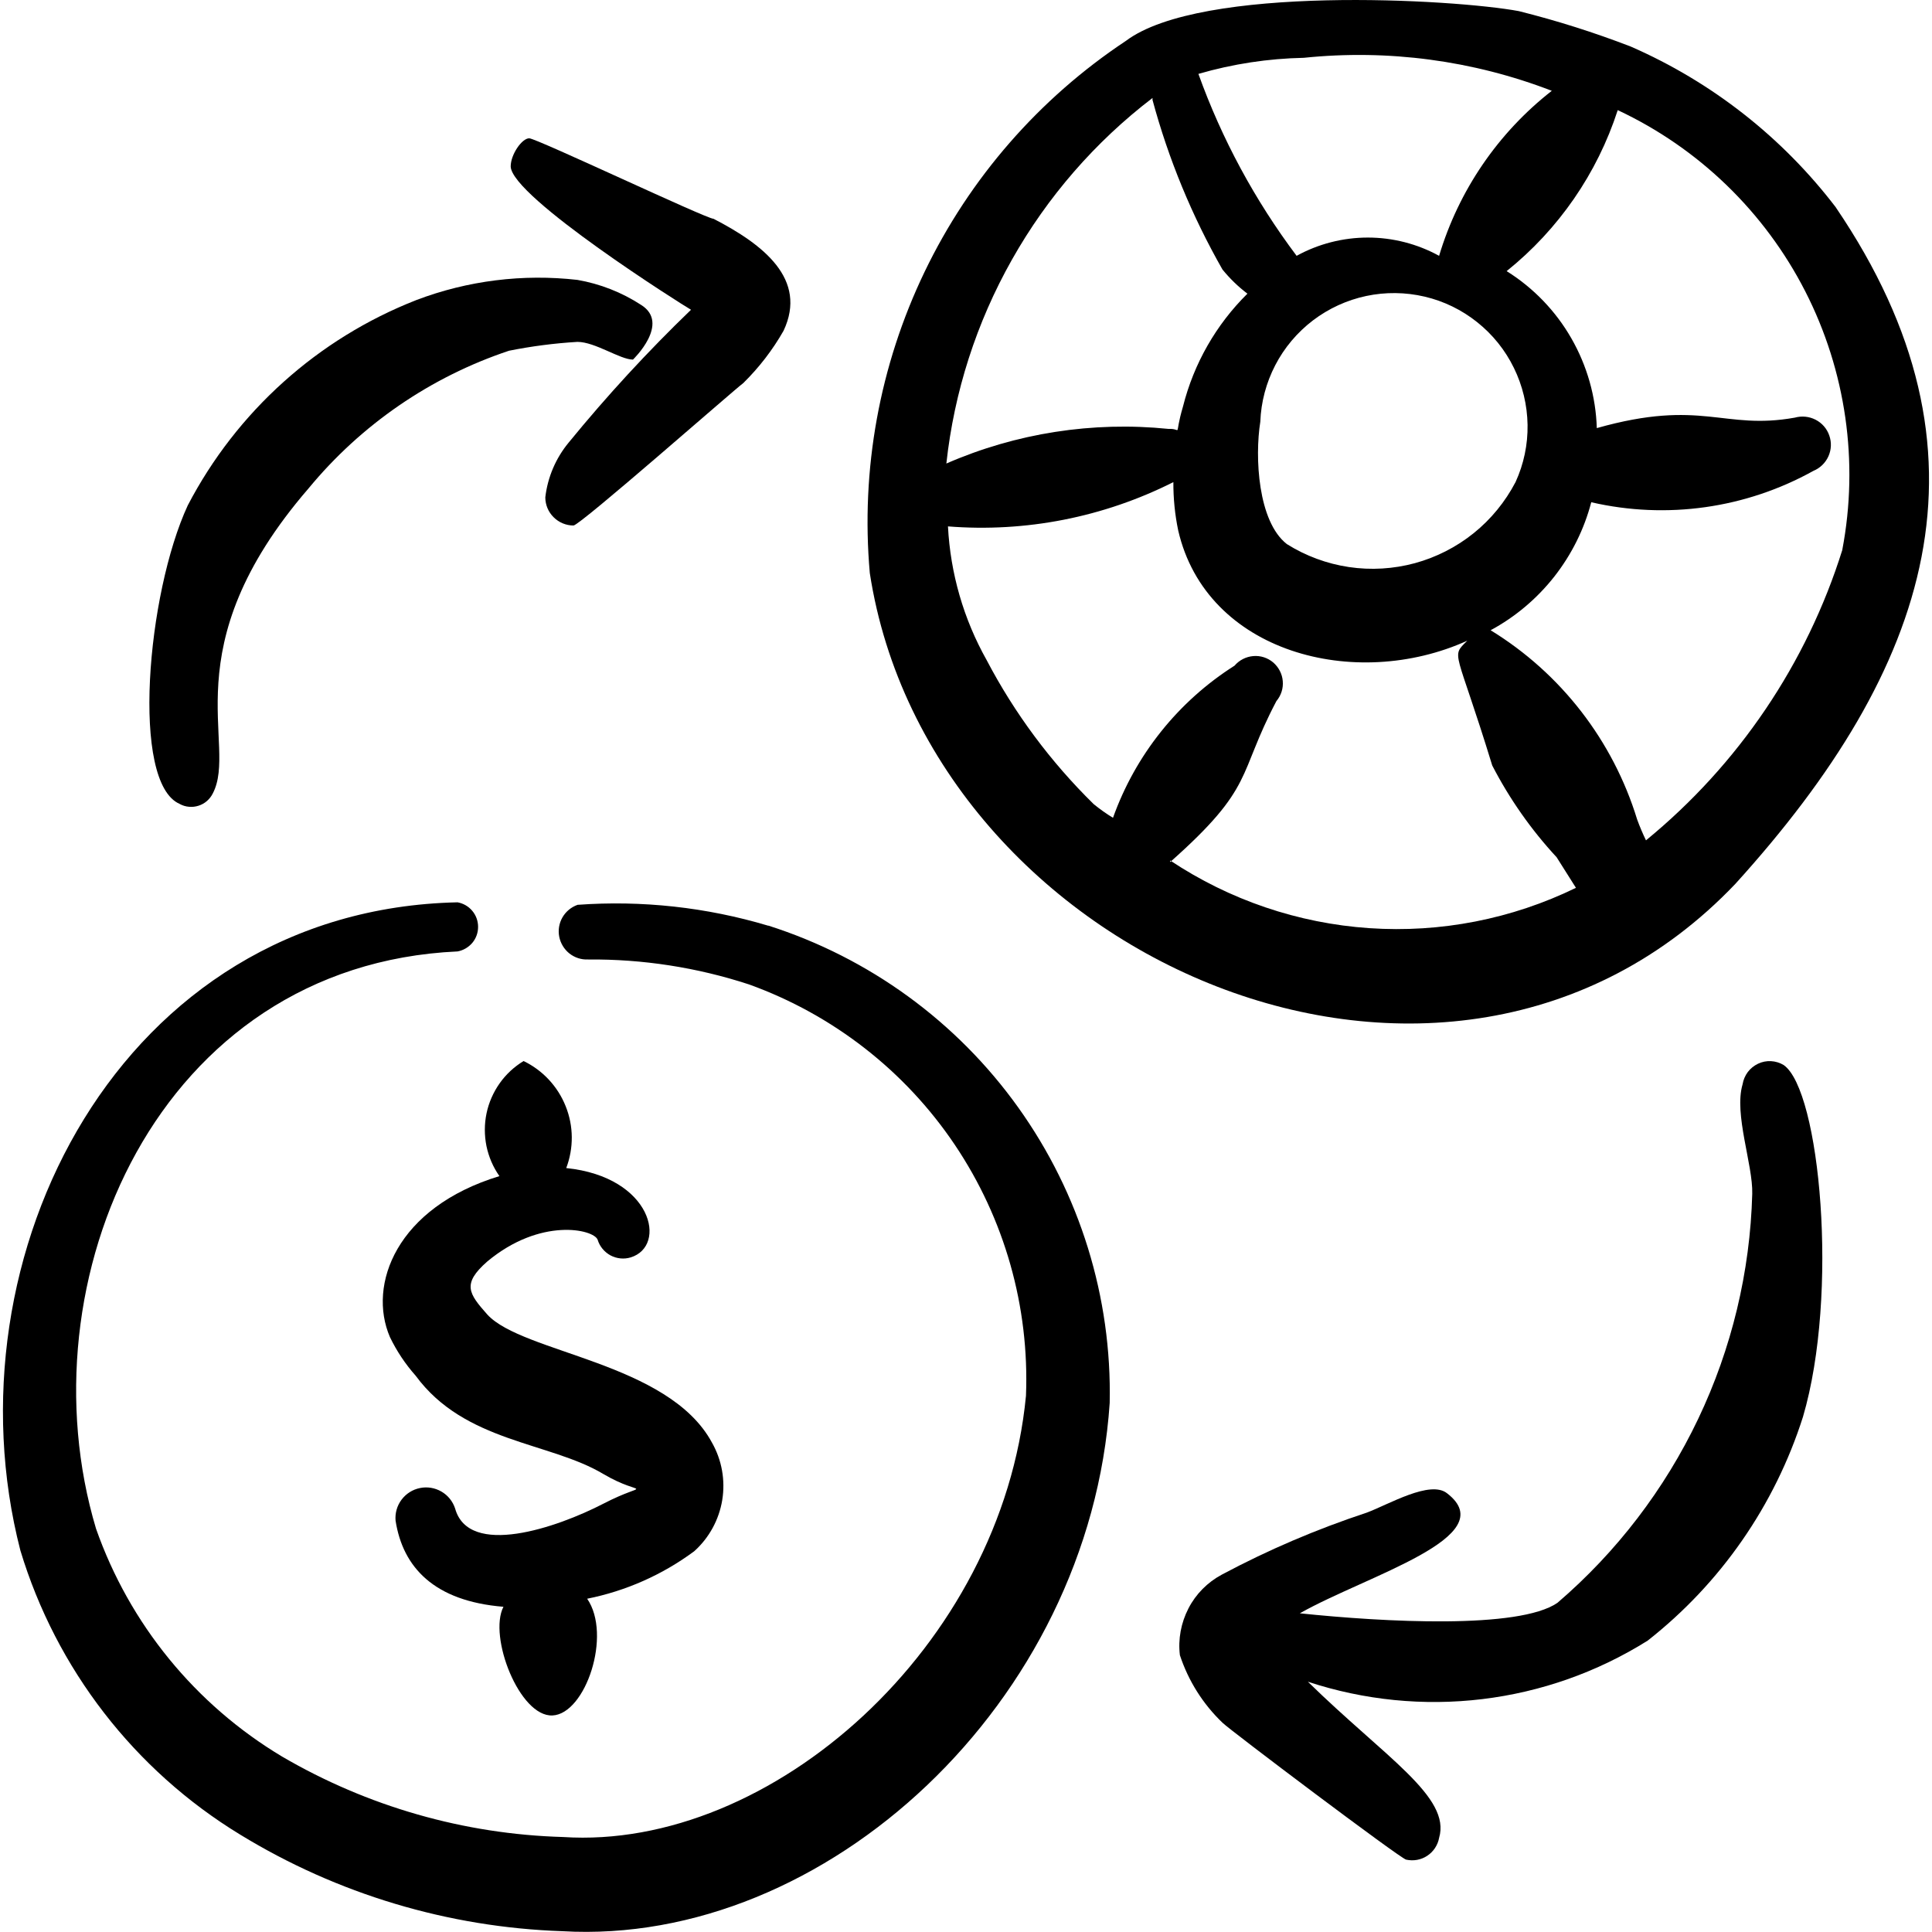
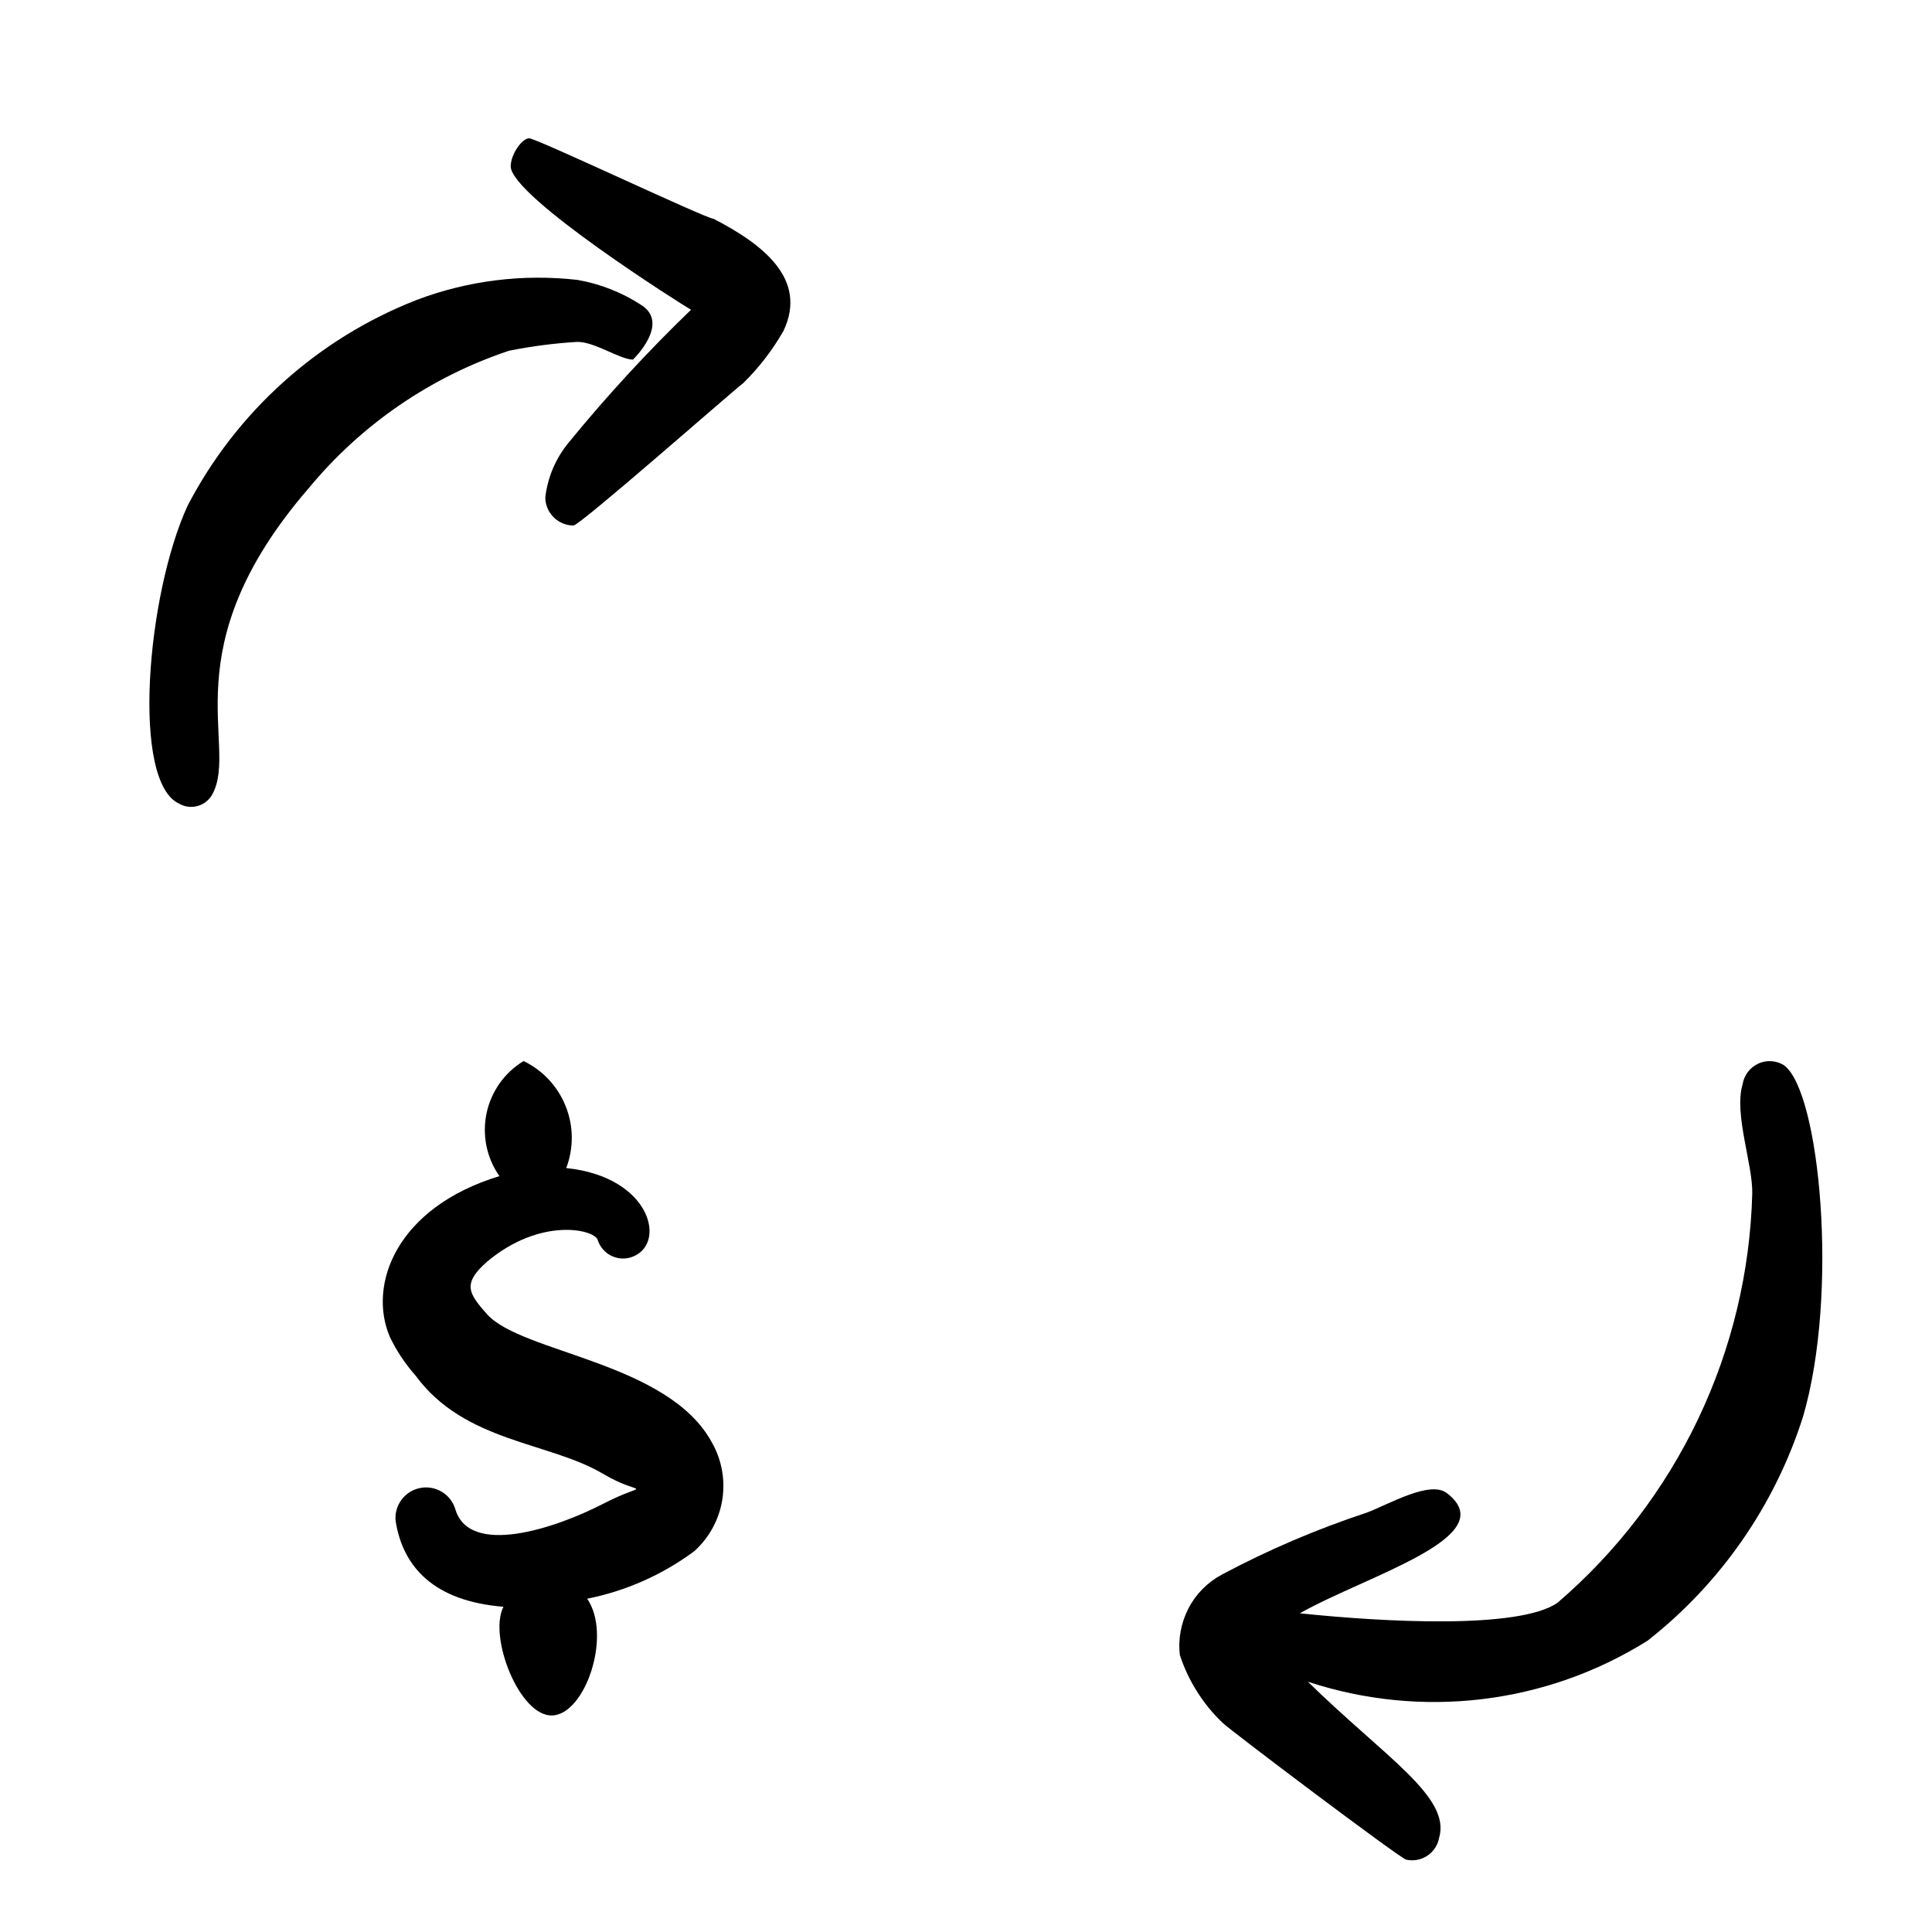
<svg xmlns="http://www.w3.org/2000/svg" viewBox="0 0 24 24" fill="none" id="Currency-Dollar-Chip--Streamline-Freehand">
  <desc>
    Currency Dollar Chip Streamline Icon: https://streamlinehq.com
  </desc>
  <g id="currency-dollar-chip">
    <g id="Group">
-       <path id="Vector" fill-rule="evenodd" clip-rule="evenodd" d="M9.545 11.5c-0.768 -0.23 -1.571 -0.318 -2.37 -0.26 -0.079 0.028 -0.146 0.083 -0.188 0.156s-0.056 0.158 -0.04 0.24 0.061 0.156 0.126 0.208c0.066 0.052 0.148 0.079 0.232 0.075 0.679 -0.006 1.355 0.099 2 0.31 1.042 0.376 1.938 1.073 2.556 1.992s0.928 2.011 0.884 3.118c-0.3 3.12 -3.17 5.651 -5.751 5.481 -1.229 -0.035 -2.429 -0.379 -3.491 -1 -1.077 -0.645 -1.894 -1.646 -2.31 -2.83 -0.92 -3.071 0.76 -7.001 4.491 -7.171 0.071 -0.013 0.136 -0.051 0.183 -0.106 0.047 -0.056 0.072 -0.126 0.072 -0.199s-0.025 -0.143 -0.072 -0.199c-0.047 -0.056 -0.111 -0.093 -0.183 -0.106 -4.191 0.09 -6.371 4.401 -5.431 8.051 0.445 1.473 1.417 2.73 2.73 3.53 1.208 0.739 2.586 1.152 4.001 1.2 3.271 0.19 6.551 -2.84 6.801 -6.561 0.028 -1.314 -0.371 -2.601 -1.135 -3.67 -0.764 -1.069 -1.854 -1.862 -3.106 -2.261Z" fill="#000000" stroke-width="1" />
-       <path id="Vector_2" fill-rule="evenodd" clip-rule="evenodd" d="M22.807 2.578c-0.666 -0.873 -1.544 -1.561 -2.55 -2 -0.454 -0.175 -0.918 -0.322 -1.39 -0.44 -0.81 -0.15 -3.951 -0.33 -4.881 0.37 -1.076 0.714 -1.94 1.704 -2.5 2.868 -0.56 1.164 -0.795 2.457 -0.681 3.743 0.74 4.801 7.181 7.611 10.752 3.861 2.43 -2.68 3.321 -5.351 1.25 -8.401Zm-3.53 -1.45c-0.668 0.522 -1.157 1.238 -1.4 2.05 -0.271 -0.149 -0.576 -0.227 -0.885 -0.227 -0.309 0 -0.614 0.078 -0.885 0.227 -0.517 -0.688 -0.929 -1.45 -1.22 -2.26 0.426 -0.124 0.867 -0.191 1.31 -0.2 1.045 -0.108 2.1 0.032 3.08 0.41ZM15.656 5.239c0.009 -0.245 0.073 -0.485 0.186 -0.703 0.113 -0.218 0.273 -0.407 0.468 -0.556 0.195 -0.148 0.421 -0.252 0.661 -0.303 0.24 -0.051 0.488 -0.048 0.727 0.008 0.239 0.056 0.462 0.165 0.653 0.318 0.192 0.153 0.347 0.346 0.455 0.567 0.108 0.22 0.166 0.462 0.17 0.707 0.004 0.245 -0.047 0.488 -0.149 0.711 -0.128 0.245 -0.305 0.462 -0.52 0.635 -0.215 0.173 -0.464 0.3 -0.731 0.373 -0.267 0.072 -0.546 0.089 -0.82 0.048 -0.274 -0.041 -0.536 -0.138 -0.77 -0.285 -0.36 -0.28 -0.4 -1.08 -0.33 -1.52Zm-1.34 -4.001c0.199 0.738 0.492 1.447 0.87 2.11 0.091 0.112 0.195 0.213 0.31 0.3 -0.39 0.385 -0.666 0.869 -0.8 1.4 -0.12 0.41 0 0.27 -0.18 0.28 -0.942 -0.096 -1.893 0.052 -2.76 0.43 0.097 -0.891 0.374 -1.752 0.815 -2.533 0.44 -0.78 1.034 -1.464 1.746 -2.008v0.02Zm0.22 9.471c1.06 -0.94 0.83 -1.07 1.32 -2 0.058 -0.069 0.087 -0.158 0.079 -0.248 -0.007 -0.09 -0.051 -0.173 -0.119 -0.232 -0.069 -0.058 -0.158 -0.087 -0.248 -0.079 -0.09 0.008 -0.173 0.05 -0.232 0.119 -0.7 0.444 -1.232 1.11 -1.51 1.89 -0.084 -0.051 -0.164 -0.108 -0.24 -0.17 -0.534 -0.524 -0.983 -1.128 -1.33 -1.79 -0.286 -0.509 -0.45 -1.077 -0.48 -1.66 0.966 0.077 1.935 -0.114 2.8 -0.55 -0.001 0.202 0.019 0.403 0.06 0.6 0.35 1.52 2.2 2 3.591 1.37 -0.21 0.21 -0.14 0.08 0.31 1.55 0.214 0.414 0.483 0.798 0.8 1.14l0.24 0.38c-0.797 0.388 -1.681 0.561 -2.566 0.501 -0.884 -0.06 -1.738 -0.35 -2.475 -0.841v0.02Zm8.351 -3.881c-0.443 1.416 -1.292 2.671 -2.44 3.611 -0.041 -0.085 -0.078 -0.172 -0.11 -0.26 -0.3 -0.979 -0.947 -1.815 -1.82 -2.35 0.306 -0.165 0.575 -0.392 0.79 -0.665 0.215 -0.274 0.372 -0.588 0.46 -0.925 0.937 0.216 1.92 0.077 2.76 -0.39 0.083 -0.034 0.149 -0.099 0.186 -0.18 0.037 -0.082 0.041 -0.174 0.011 -0.259 -0.029 -0.085 -0.09 -0.155 -0.17 -0.196 -0.08 -0.041 -0.172 -0.05 -0.258 -0.026 -0.89 0.16 -1.15 -0.24 -2.46 0.13 -0.012 -0.392 -0.121 -0.775 -0.316 -1.115 -0.195 -0.34 -0.471 -0.627 -0.804 -0.835 0.645 -0.518 1.125 -1.213 1.38 -2 1.005 0.471 1.825 1.264 2.33 2.252 0.505 0.989 0.667 2.118 0.46 3.208Z" fill="#000000" stroke-width="1" />
      <path id="Vector_3" fill-rule="evenodd" clip-rule="evenodd" d="M2.234 9.988c0.035 0.019 0.074 0.031 0.114 0.034 0.04 0.004 0.08 -0.001 0.118 -0.013 0.038 -0.012 0.074 -0.032 0.104 -0.058 0.03 -0.026 0.055 -0.058 0.073 -0.094 0.32 -0.61 -0.53 -1.8 1.19 -3.79 0.653 -0.792 1.516 -1.385 2.49 -1.71 0.28 -0.056 0.564 -0.093 0.85 -0.11 0.22 0 0.53 0.22 0.69 0.22 0 0 0.47 -0.45 0.1 -0.68 -0.24 -0.156 -0.508 -0.261 -0.79 -0.31 -0.677 -0.077 -1.363 0.008 -2 0.25 -1.224 0.479 -2.232 1.385 -2.84 2.55 -0.51 1.1 -0.71 3.45 -0.1 3.71Z" fill="#000000" stroke-width="1" />
      <path id="Vector_4" fill-rule="evenodd" clip-rule="evenodd" d="M8.584 3.848c-0.539 0.519 -1.046 1.07 -1.52 1.65 -0.16 0.194 -0.261 0.43 -0.29 0.68 0 0.093 0.037 0.182 0.103 0.247 0.066 0.066 0.155 0.103 0.247 0.103 0.08 0 2 -1.69 2.11 -1.77 0.196 -0.193 0.364 -0.411 0.5 -0.65 0.3 -0.64 -0.25 -1.07 -0.87 -1.39 -0.09 0 -2.2 -1 -2.29 -1 -0.09 0 -0.23 0.2 -0.23 0.35 0.01 0.38 2.15 1.73 2.24 1.78Z" fill="#000000" stroke-width="1" />
      <path id="Vector_5" fill-rule="evenodd" clip-rule="evenodd" d="M22.157 13.23c-0.048 -0.029 -0.102 -0.045 -0.157 -0.048 -0.056 -0.003 -0.111 0.008 -0.161 0.032 -0.05 0.024 -0.094 0.059 -0.128 0.104 -0.033 0.045 -0.055 0.097 -0.064 0.152 -0.11 0.37 0.13 1 0.12 1.36 -0.026 0.969 -0.255 1.922 -0.672 2.797 -0.417 0.875 -1.012 1.653 -1.748 2.284 -0.48 0.33 -2.15 0.24 -3.2 0.13 0.83 -0.47 2.53 -0.95 1.83 -1.49 -0.21 -0.17 -0.73 0.14 -1 0.24 -0.621 0.205 -1.223 0.462 -1.8 0.77 -0.177 0.095 -0.322 0.241 -0.414 0.42s-0.13 0.381 -0.106 0.58c0.105 0.319 0.287 0.608 0.53 0.84 0.09 0.09 2.2 1.68 2.28 1.7 0.045 0.01 0.091 0.011 0.136 0.003 0.045 -0.008 0.088 -0.025 0.127 -0.051 0.038 -0.025 0.071 -0.058 0.096 -0.096 0.025 -0.038 0.043 -0.081 0.051 -0.126 0.15 -0.51 -0.67 -1 -1.63 -1.94 0.698 0.23 1.438 0.304 2.167 0.216 0.73 -0.088 1.431 -0.336 2.053 -0.726 0.908 -0.712 1.58 -1.681 1.93 -2.78 0.45 -1.53 0.21 -4.061 -0.24 -4.371Z" fill="#000000" stroke-width="1" />
-       <path id="Vector_6" fill-rule="evenodd" clip-rule="evenodd" d="M6.505 13.18c-0.117 0.071 -0.219 0.165 -0.298 0.277 -0.079 0.112 -0.135 0.239 -0.163 0.373 -0.028 0.134 -0.028 0.273 -0.001 0.407 0.028 0.134 0.082 0.261 0.161 0.373 -1.28 0.39 -1.64 1.35 -1.36 2 0.084 0.174 0.192 0.336 0.32 0.48 0.61 0.83 1.66 0.82 2.33 1.22 0.51 0.3 0.58 0.07 0 0.37 -0.58 0.3 -1.67 0.67 -1.84 0.06 -0.029 -0.089 -0.089 -0.164 -0.17 -0.211 -0.081 -0.047 -0.176 -0.063 -0.267 -0.044 -0.091 0.018 -0.173 0.07 -0.229 0.145 -0.056 0.075 -0.082 0.167 -0.074 0.26 0.09 0.58 0.48 1 1.34 1.07 -0.19 0.37 0.2 1.37 0.61 1.35 0.41 -0.02 0.74 -1 0.43 -1.45 0.481 -0.096 0.936 -0.298 1.33 -0.59 0.185 -0.166 0.308 -0.391 0.348 -0.636 0.04 -0.246 -0.005 -0.497 -0.128 -0.714 -0.54 -1 -2.35 -1.11 -2.79 -1.59 -0.23 -0.26 -0.32 -0.38 0 -0.66 0.66 -0.55 1.32 -0.4 1.37 -0.27 0.025 0.083 0.083 0.153 0.16 0.195 0.077 0.041 0.167 0.05 0.25 0.025 0.46 -0.14 0.27 -1 -0.8 -1.11 0.094 -0.248 0.092 -0.522 -0.007 -0.768 -0.098 -0.246 -0.285 -0.447 -0.524 -0.562Z" fill="#000000" stroke-width="1" />
+       <path id="Vector_6" fill-rule="evenodd" clip-rule="evenodd" d="M6.505 13.18c-0.117 0.071 -0.219 0.165 -0.298 0.277 -0.079 0.112 -0.135 0.239 -0.163 0.373 -0.028 0.134 -0.028 0.273 -0.001 0.407 0.028 0.134 0.082 0.261 0.161 0.373 -1.28 0.39 -1.64 1.35 -1.36 2 0.084 0.174 0.192 0.336 0.32 0.48 0.61 0.83 1.66 0.82 2.33 1.22 0.51 0.3 0.58 0.07 0 0.37 -0.58 0.3 -1.67 0.67 -1.84 0.06 -0.029 -0.089 -0.089 -0.164 -0.17 -0.211 -0.081 -0.047 -0.176 -0.063 -0.267 -0.044 -0.091 0.018 -0.173 0.07 -0.229 0.145 -0.056 0.075 -0.082 0.167 -0.074 0.26 0.09 0.58 0.48 1 1.34 1.07 -0.19 0.37 0.2 1.37 0.61 1.35 0.41 -0.02 0.74 -1 0.43 -1.45 0.481 -0.096 0.936 -0.298 1.33 -0.59 0.185 -0.166 0.308 -0.391 0.348 -0.636 0.04 -0.246 -0.005 -0.497 -0.128 -0.714 -0.54 -1 -2.35 -1.11 -2.79 -1.59 -0.23 -0.26 -0.32 -0.38 0 -0.66 0.66 -0.55 1.32 -0.4 1.37 -0.27 0.025 0.083 0.083 0.153 0.16 0.195 0.077 0.041 0.167 0.05 0.25 0.025 0.46 -0.14 0.27 -1 -0.8 -1.11 0.094 -0.248 0.092 -0.522 -0.007 -0.768 -0.098 -0.246 -0.285 -0.447 -0.524 -0.562" fill="#000000" stroke-width="1" />
    </g>
  </g>
</svg>